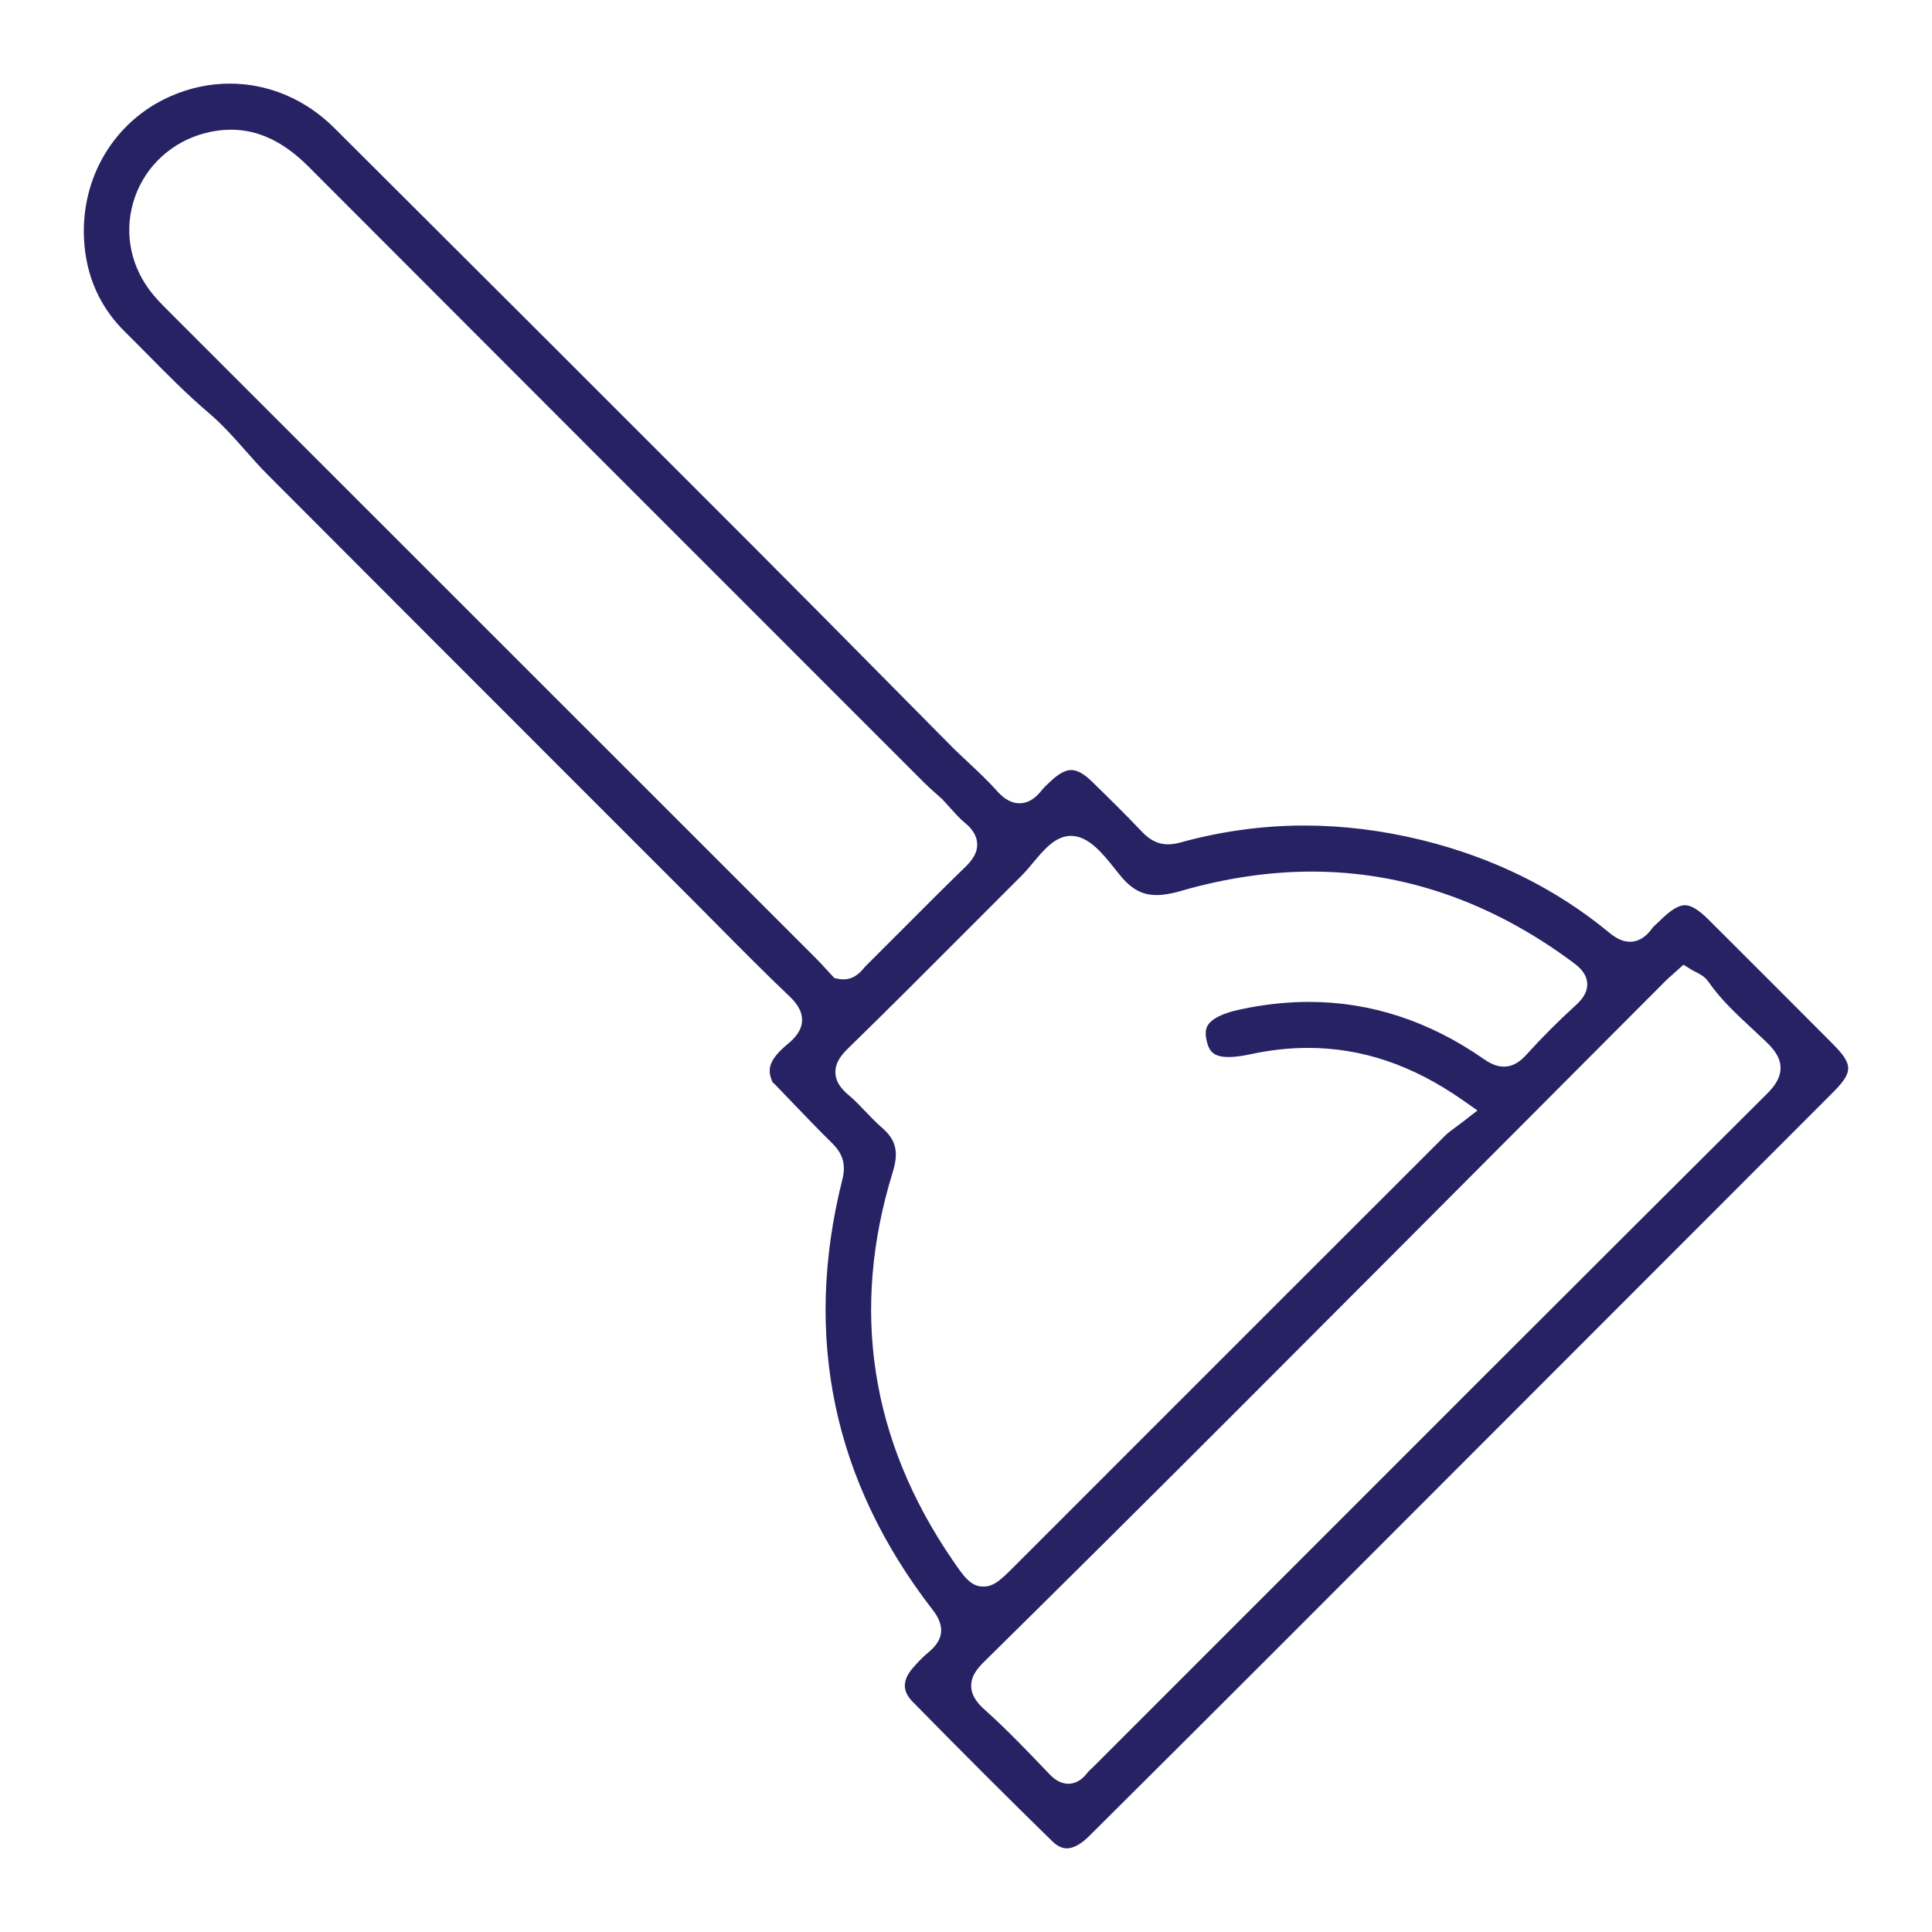
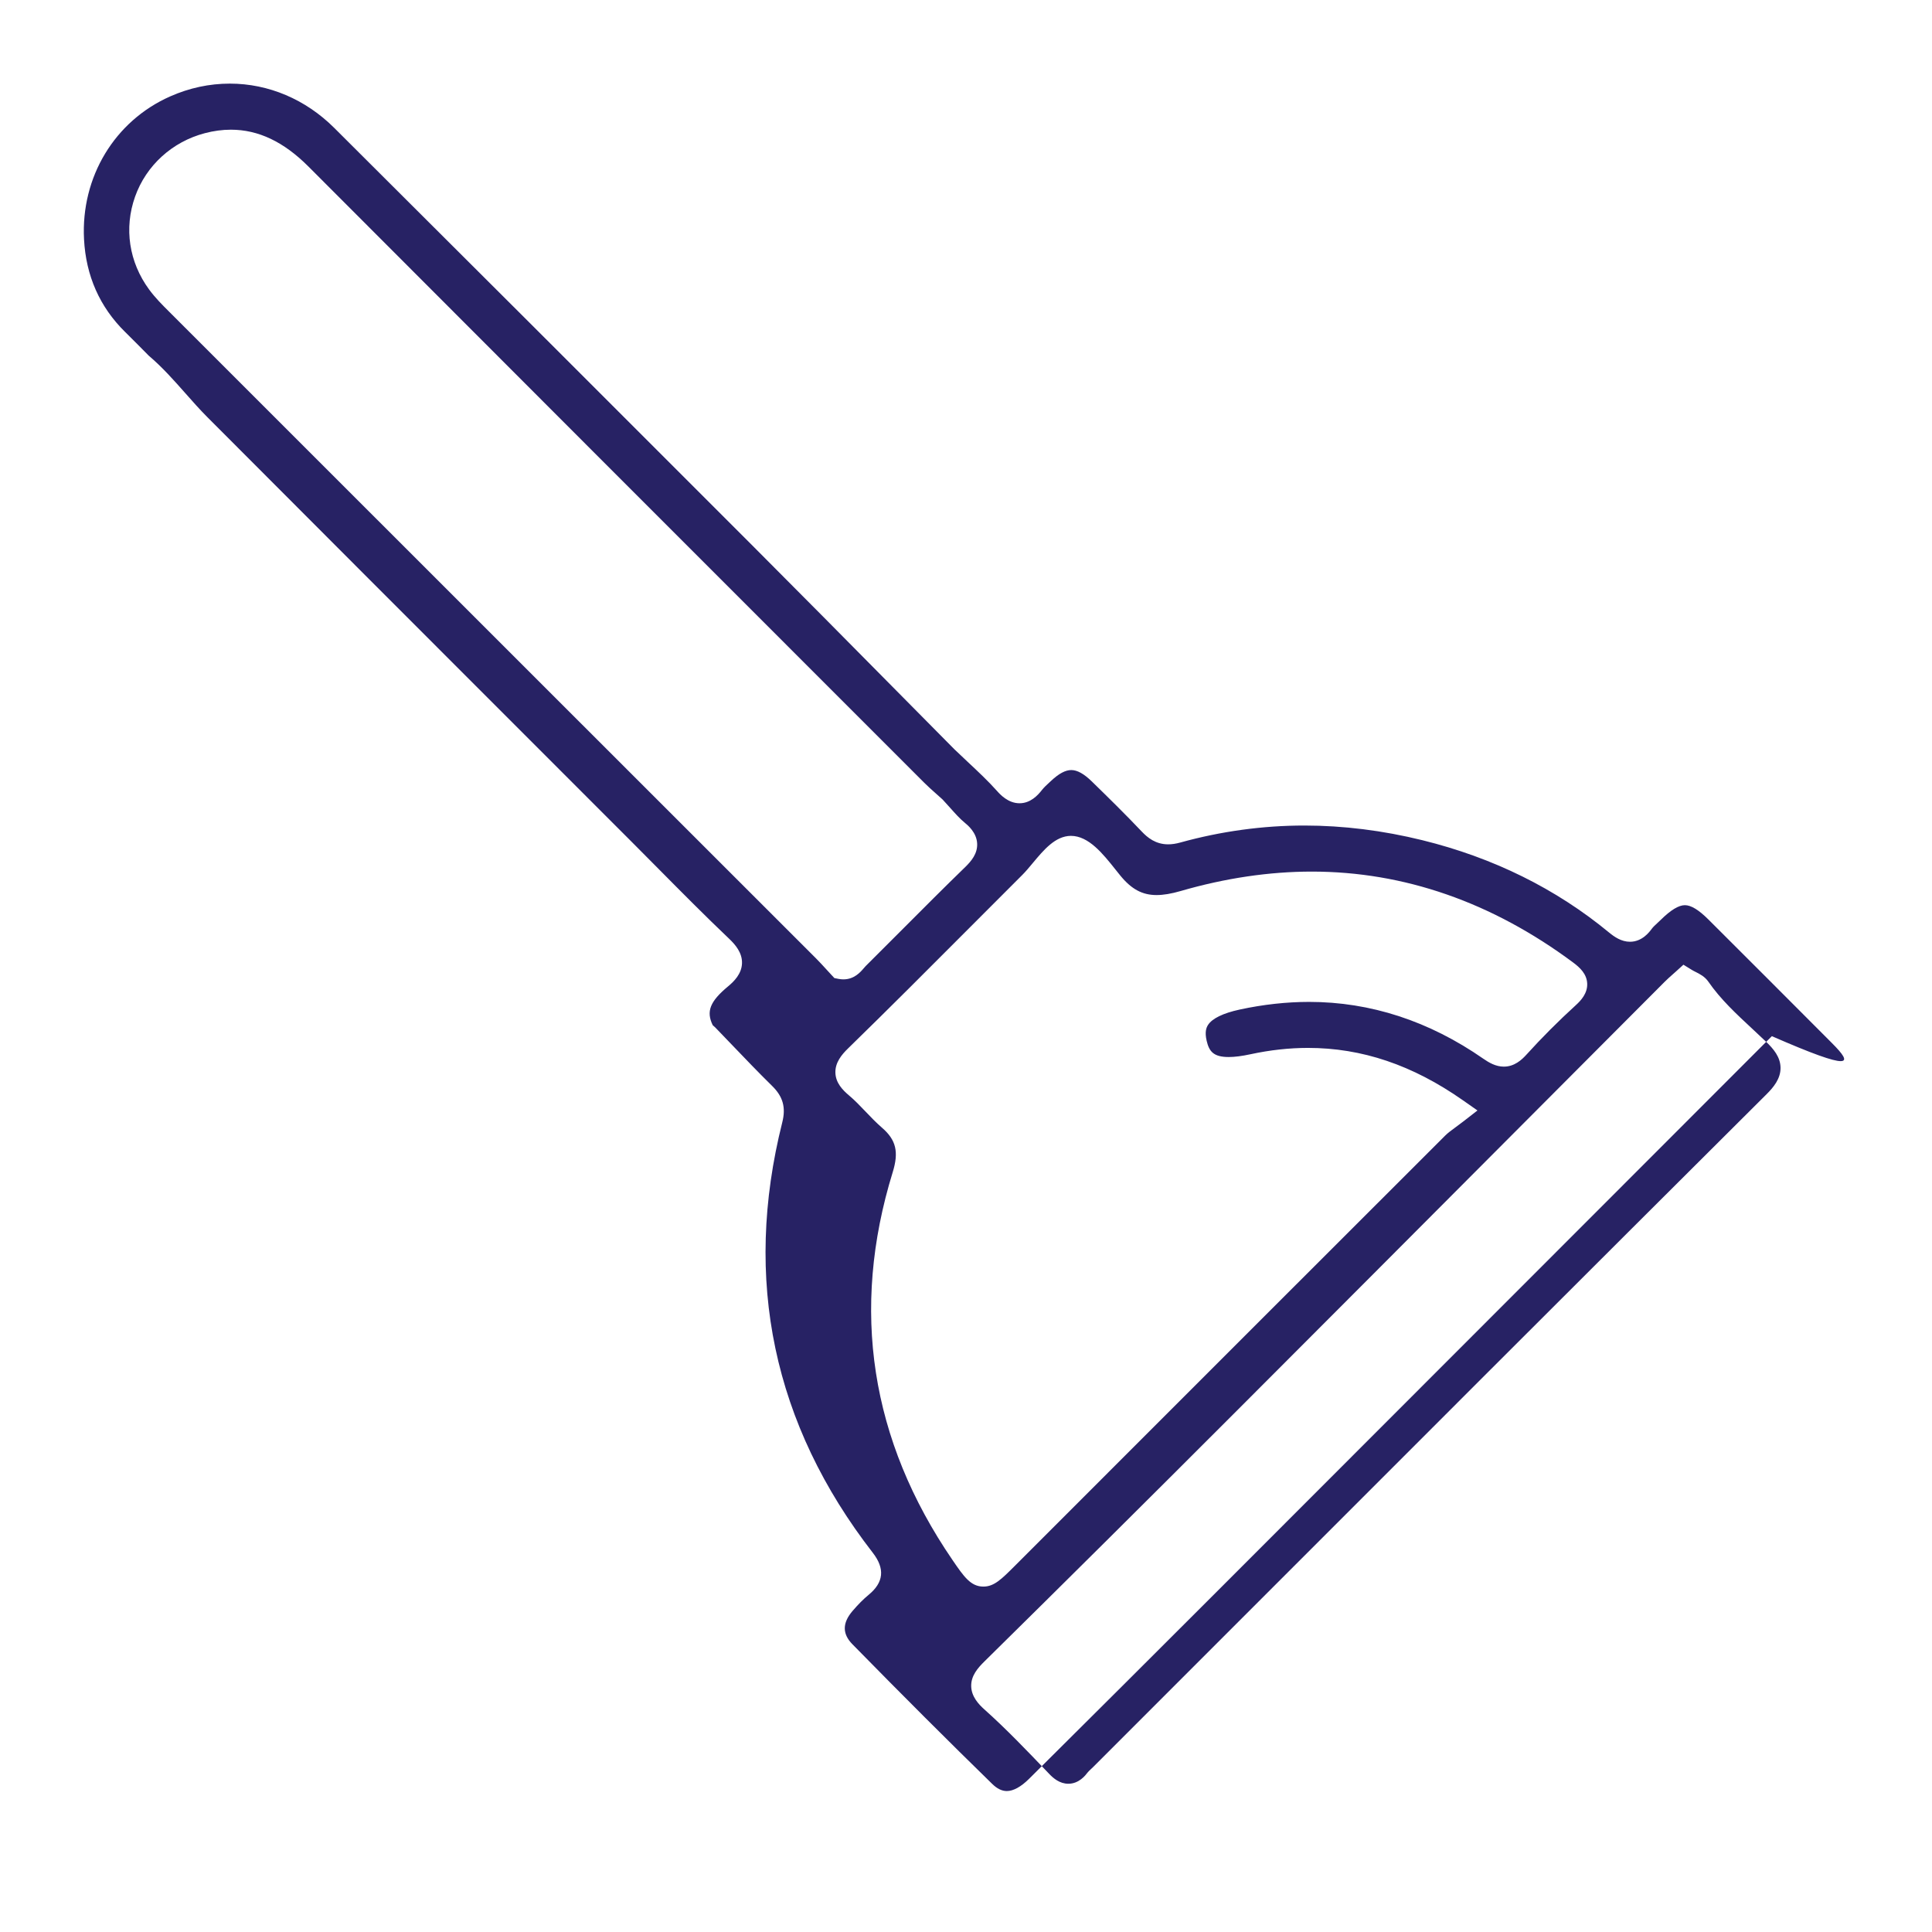
<svg xmlns="http://www.w3.org/2000/svg" version="1.1" id="Layer_1" x="0px" y="0px" width="150px" height="150px" viewBox="0 0 150 150" enable-background="new 0 0 150 150" xml:space="preserve">
-   <path fill="#272264" d="M142.23,80.983l-0.294-0.295c-3.095-3.102-6.189-6.205-9.294-9.297  c-0.752-0.749-1.349-1.113-1.826-1.113c-0.484,0-1.097,0.373-1.875,1.139  c-0.088,0.087-0.179,0.171-0.27,0.255c-0.168,0.155-0.326,0.301-0.426,0.437  c-0.184,0.25-0.745,1.009-1.694,1.009c-0.668,0-1.218-0.383-1.623-0.717  c-4.118-3.401-8.995-5.813-14.494-7.167c-3.071-0.757-6.153-1.14-9.159-1.14  c-3.234,0-6.477,0.444-9.639,1.32c-0.34,0.094-0.647,0.14-0.938,0.14  c-0.984,0-1.612-0.529-2.049-0.989c-1.293-1.363-2.636-2.682-3.894-3.906  c-0.604-0.587-1.121-0.872-1.582-0.872c-0.453,0-0.964,0.273-1.563,0.835l-0.163,0.151  c-0.204,0.188-0.397,0.366-0.534,0.542c-0.351,0.451-0.915,1.05-1.762,1.05  c-0.892,0-1.522-0.707-1.729-0.939c-0.701-0.786-1.468-1.504-2.28-2.264  c-0.35-0.328-0.7-0.655-1.044-0.988c-1.627-1.642-3.237-3.27-4.847-4.898  c-3.498-3.537-7.115-7.195-10.689-10.774C46.473,30.4,35.805,19.745,25.947,9.927  c-2.224-2.215-5.101-3.435-8.102-3.435c-1.582,0-3.139,0.333-4.626,0.99  c-4.317,1.908-6.945,6.261-6.695,11.091c0.147,2.839,1.22,5.262,3.189,7.2  c0.618,0.608,1.227,1.224,1.836,1.841c1.488,1.506,3.027,3.064,4.662,4.449  c1.052,0.892,1.965,1.924,2.847,2.922c0.548,0.62,1.114,1.261,1.695,1.843  c8.349,8.373,16.709,16.734,25.069,25.096l7.859,7.861c0.708,0.708,1.413,1.42,2.118,2.132  c1.777,1.794,3.614,3.649,5.469,5.412c0.481,0.458,1.031,1.089,1.003,1.912  c-0.027,0.822-0.624,1.41-1.071,1.781c-1.411,1.172-1.725,1.947-1.202,3.022  c0.005,0.004,0.01,0.008,0.015,0.013c0.061,0.051,0.121,0.104,0.176,0.158  c0.435,0.449,0.852,0.884,1.268,1.319c1.027,1.072,2.088,2.18,3.159,3.232  c0.838,0.824,1.073,1.667,0.783,2.818c-3.067,12.208-0.703,23.454,7.028,33.423  c0.956,1.233,0.85,2.3-0.323,3.263c-0.403,0.331-0.813,0.743-1.255,1.26  c-0.793,0.93-0.796,1.772-0.007,2.576c3.927,4.004,7.477,7.55,10.852,10.843  c0.384,0.375,0.756,0.557,1.136,0.557c0.506,0,1.104-0.328,1.728-0.949  c4.829-4.8,9.653-9.605,14.466-14.421c11.921-11.924,23.837-23.852,35.754-35.781l7.451-7.458  C143.912,83.218,143.912,82.669,142.23,80.983z M64.556,75.695c-0.131-0.141-0.261-0.282-0.39-0.424  c-0.265-0.29-0.53-0.581-0.808-0.859L43.086,54.147c-9.92-9.916-19.839-19.832-29.757-29.75  l-0.177-0.177c-0.541-0.539-1.1-1.095-1.577-1.746c-1.561-2.129-1.958-4.755-1.089-7.203  c0.86-2.424,2.885-4.267,5.418-4.931c0.685-0.18,1.366-0.271,2.022-0.271  c2.13,0,4.098,0.935,6.017,2.857c14.682,14.711,29.378,29.408,44.073,44.104l3.737,3.738  c0.291,0.291,0.602,0.567,0.931,0.859c0.158,0.14,0.315,0.28,0.471,0.422l0.028,0.026l0.026,0.028  c0.19,0.201,0.375,0.408,0.559,0.616c0.383,0.431,0.746,0.838,1.142,1.164  c0.228,0.187,0.921,0.757,0.956,1.621c0.032,0.775-0.453,1.354-0.931,1.818  c-1.648,1.599-3.3,3.257-4.898,4.859c-0.94,0.943-1.88,1.886-2.826,2.824  c-0.049,0.049-0.095,0.104-0.141,0.159c-0.26,0.305-0.743,0.874-1.59,0.874  c-0.121,0-0.245-0.012-0.37-0.036l-0.328-0.064L64.556,75.695z M73.954,121.123  c-6.375-9.309-7.937-19.442-4.643-30.117c0.484-1.568,0.261-2.501-0.823-3.441  c-0.472-0.409-0.896-0.853-1.305-1.282c-0.422-0.442-0.821-0.86-1.252-1.222  c-0.514-0.433-1.043-0.981-1.071-1.765c-0.029-0.803,0.501-1.426,0.966-1.88  c3.171-3.091,6.353-6.282,9.431-9.368c1.371-1.375,2.742-2.75,4.117-4.121  c0.256-0.255,0.525-0.577,0.809-0.919c0.863-1.034,1.755-2.103,2.96-2.112  c1.381-0,2.489,1.392,3.466,2.62c0.132,0.165,0.259,0.326,0.382,0.475  c0.864,1.052,1.703,1.501,2.804,1.501c0.531,0,1.143-0.102,1.87-0.313  c3.456-1.002,6.882-1.509,10.184-1.509c7.163,0,13.99,2.376,20.292,7.061  c0.517,0.385,1.051,0.878,1.088,1.622c0.038,0.757-0.479,1.32-0.871,1.677  c-1.358,1.237-2.655,2.537-3.856,3.863c-0.358,0.395-0.928,0.92-1.744,0.92  c-0.625,0-1.154-0.31-1.59-0.612c-4.211-2.929-8.763-4.414-13.528-4.414  c-1.75,0-3.563,0.2-5.388,0.594c-1.293,0.279-2.145,0.695-2.466,1.202  c-0.122,0.193-0.265,0.53-0.101,1.227c0.192,0.815,0.521,1.257,1.711,1.257  c0.46,0,1.03-0.073,1.693-0.216c1.511-0.326,3.013-0.492,4.462-0.492  c4.188,0,8.119,1.328,12.018,4.059l1.14,0.798l-1.099,0.854  c-0.225,0.175-0.43,0.326-0.619,0.464c-0.321,0.236-0.575,0.422-0.772,0.618  c-9.378,9.367-18.75,18.741-28.121,28.114l-5.294,5.295c-1.045,1.045-1.621,1.621-2.451,1.621  C75.365,123.184,74.834,122.408,73.954,121.123z M137.157,84.953  c-14.222,14.161-28.649,28.594-42.601,42.552l-9.64,9.643c-0.069,0.069-0.14,0.136-0.212,0.203  c-0.109,0.101-0.211,0.197-0.27,0.275c-0.163,0.214-0.659,0.864-1.49,0.864  c-0.677,0-1.173-0.437-1.486-0.766l-0.126-0.132c-1.575-1.648-3.203-3.352-4.912-4.879  c-0.427-0.382-0.997-0.982-1.016-1.79c-0.02-0.827,0.525-1.435,1.038-1.94  c6.182-6.091,12.587-12.453,19.58-19.45c7.308-7.312,14.606-14.634,21.905-21.955  c3.773-3.785,7.547-7.57,11.321-11.354c0.195-0.196,0.402-0.379,0.613-0.566l0.267-0.238  l0.573-0.52l0.658,0.406c0.092,0.057,0.19,0.104,0.284,0.152c0.32,0.16,0.717,0.359,0.997,0.763  c0.945,1.367,2.154,2.49,3.433,3.678c0.349,0.324,0.697,0.648,1.04,0.977  c0.581,0.557,1.12,1.189,1.128,2.027C138.248,83.751,137.697,84.416,137.157,84.953z" />
+   <path fill="#272264" d="M142.23,80.983l-0.294-0.295c-3.095-3.102-6.189-6.205-9.294-9.297  c-0.752-0.749-1.349-1.113-1.826-1.113c-0.484,0-1.097,0.373-1.875,1.139  c-0.088,0.087-0.179,0.171-0.27,0.255c-0.168,0.155-0.326,0.301-0.426,0.437  c-0.184,0.25-0.745,1.009-1.694,1.009c-0.668,0-1.218-0.383-1.623-0.717  c-4.118-3.401-8.995-5.813-14.494-7.167c-3.071-0.757-6.153-1.14-9.159-1.14  c-3.234,0-6.477,0.444-9.639,1.32c-0.34,0.094-0.647,0.14-0.938,0.14  c-0.984,0-1.612-0.529-2.049-0.989c-1.293-1.363-2.636-2.682-3.894-3.906  c-0.604-0.587-1.121-0.872-1.582-0.872c-0.453,0-0.964,0.273-1.563,0.835l-0.163,0.151  c-0.204,0.188-0.397,0.366-0.534,0.542c-0.351,0.451-0.915,1.05-1.762,1.05  c-0.892,0-1.522-0.707-1.729-0.939c-0.701-0.786-1.468-1.504-2.28-2.264  c-0.35-0.328-0.7-0.655-1.044-0.988c-1.627-1.642-3.237-3.27-4.847-4.898  c-3.498-3.537-7.115-7.195-10.689-10.774C46.473,30.4,35.805,19.745,25.947,9.927  c-2.224-2.215-5.101-3.435-8.102-3.435c-1.582,0-3.139,0.333-4.626,0.99  c-4.317,1.908-6.945,6.261-6.695,11.091c0.147,2.839,1.22,5.262,3.189,7.2  c0.618,0.608,1.227,1.224,1.836,1.841c1.052,0.892,1.965,1.924,2.847,2.922c0.548,0.62,1.114,1.261,1.695,1.843  c8.349,8.373,16.709,16.734,25.069,25.096l7.859,7.861c0.708,0.708,1.413,1.42,2.118,2.132  c1.777,1.794,3.614,3.649,5.469,5.412c0.481,0.458,1.031,1.089,1.003,1.912  c-0.027,0.822-0.624,1.41-1.071,1.781c-1.411,1.172-1.725,1.947-1.202,3.022  c0.005,0.004,0.01,0.008,0.015,0.013c0.061,0.051,0.121,0.104,0.176,0.158  c0.435,0.449,0.852,0.884,1.268,1.319c1.027,1.072,2.088,2.18,3.159,3.232  c0.838,0.824,1.073,1.667,0.783,2.818c-3.067,12.208-0.703,23.454,7.028,33.423  c0.956,1.233,0.85,2.3-0.323,3.263c-0.403,0.331-0.813,0.743-1.255,1.26  c-0.793,0.93-0.796,1.772-0.007,2.576c3.927,4.004,7.477,7.55,10.852,10.843  c0.384,0.375,0.756,0.557,1.136,0.557c0.506,0,1.104-0.328,1.728-0.949  c4.829-4.8,9.653-9.605,14.466-14.421c11.921-11.924,23.837-23.852,35.754-35.781l7.451-7.458  C143.912,83.218,143.912,82.669,142.23,80.983z M64.556,75.695c-0.131-0.141-0.261-0.282-0.39-0.424  c-0.265-0.29-0.53-0.581-0.808-0.859L43.086,54.147c-9.92-9.916-19.839-19.832-29.757-29.75  l-0.177-0.177c-0.541-0.539-1.1-1.095-1.577-1.746c-1.561-2.129-1.958-4.755-1.089-7.203  c0.86-2.424,2.885-4.267,5.418-4.931c0.685-0.18,1.366-0.271,2.022-0.271  c2.13,0,4.098,0.935,6.017,2.857c14.682,14.711,29.378,29.408,44.073,44.104l3.737,3.738  c0.291,0.291,0.602,0.567,0.931,0.859c0.158,0.14,0.315,0.28,0.471,0.422l0.028,0.026l0.026,0.028  c0.19,0.201,0.375,0.408,0.559,0.616c0.383,0.431,0.746,0.838,1.142,1.164  c0.228,0.187,0.921,0.757,0.956,1.621c0.032,0.775-0.453,1.354-0.931,1.818  c-1.648,1.599-3.3,3.257-4.898,4.859c-0.94,0.943-1.88,1.886-2.826,2.824  c-0.049,0.049-0.095,0.104-0.141,0.159c-0.26,0.305-0.743,0.874-1.59,0.874  c-0.121,0-0.245-0.012-0.37-0.036l-0.328-0.064L64.556,75.695z M73.954,121.123  c-6.375-9.309-7.937-19.442-4.643-30.117c0.484-1.568,0.261-2.501-0.823-3.441  c-0.472-0.409-0.896-0.853-1.305-1.282c-0.422-0.442-0.821-0.86-1.252-1.222  c-0.514-0.433-1.043-0.981-1.071-1.765c-0.029-0.803,0.501-1.426,0.966-1.88  c3.171-3.091,6.353-6.282,9.431-9.368c1.371-1.375,2.742-2.75,4.117-4.121  c0.256-0.255,0.525-0.577,0.809-0.919c0.863-1.034,1.755-2.103,2.96-2.112  c1.381-0,2.489,1.392,3.466,2.62c0.132,0.165,0.259,0.326,0.382,0.475  c0.864,1.052,1.703,1.501,2.804,1.501c0.531,0,1.143-0.102,1.87-0.313  c3.456-1.002,6.882-1.509,10.184-1.509c7.163,0,13.99,2.376,20.292,7.061  c0.517,0.385,1.051,0.878,1.088,1.622c0.038,0.757-0.479,1.32-0.871,1.677  c-1.358,1.237-2.655,2.537-3.856,3.863c-0.358,0.395-0.928,0.92-1.744,0.92  c-0.625,0-1.154-0.31-1.59-0.612c-4.211-2.929-8.763-4.414-13.528-4.414  c-1.75,0-3.563,0.2-5.388,0.594c-1.293,0.279-2.145,0.695-2.466,1.202  c-0.122,0.193-0.265,0.53-0.101,1.227c0.192,0.815,0.521,1.257,1.711,1.257  c0.46,0,1.03-0.073,1.693-0.216c1.511-0.326,3.013-0.492,4.462-0.492  c4.188,0,8.119,1.328,12.018,4.059l1.14,0.798l-1.099,0.854  c-0.225,0.175-0.43,0.326-0.619,0.464c-0.321,0.236-0.575,0.422-0.772,0.618  c-9.378,9.367-18.75,18.741-28.121,28.114l-5.294,5.295c-1.045,1.045-1.621,1.621-2.451,1.621  C75.365,123.184,74.834,122.408,73.954,121.123z M137.157,84.953  c-14.222,14.161-28.649,28.594-42.601,42.552l-9.64,9.643c-0.069,0.069-0.14,0.136-0.212,0.203  c-0.109,0.101-0.211,0.197-0.27,0.275c-0.163,0.214-0.659,0.864-1.49,0.864  c-0.677,0-1.173-0.437-1.486-0.766l-0.126-0.132c-1.575-1.648-3.203-3.352-4.912-4.879  c-0.427-0.382-0.997-0.982-1.016-1.79c-0.02-0.827,0.525-1.435,1.038-1.94  c6.182-6.091,12.587-12.453,19.58-19.45c7.308-7.312,14.606-14.634,21.905-21.955  c3.773-3.785,7.547-7.57,11.321-11.354c0.195-0.196,0.402-0.379,0.613-0.566l0.267-0.238  l0.573-0.52l0.658,0.406c0.092,0.057,0.19,0.104,0.284,0.152c0.32,0.16,0.717,0.359,0.997,0.763  c0.945,1.367,2.154,2.49,3.433,3.678c0.349,0.324,0.697,0.648,1.04,0.977  c0.581,0.557,1.12,1.189,1.128,2.027C138.248,83.751,137.697,84.416,137.157,84.953z" />
</svg>